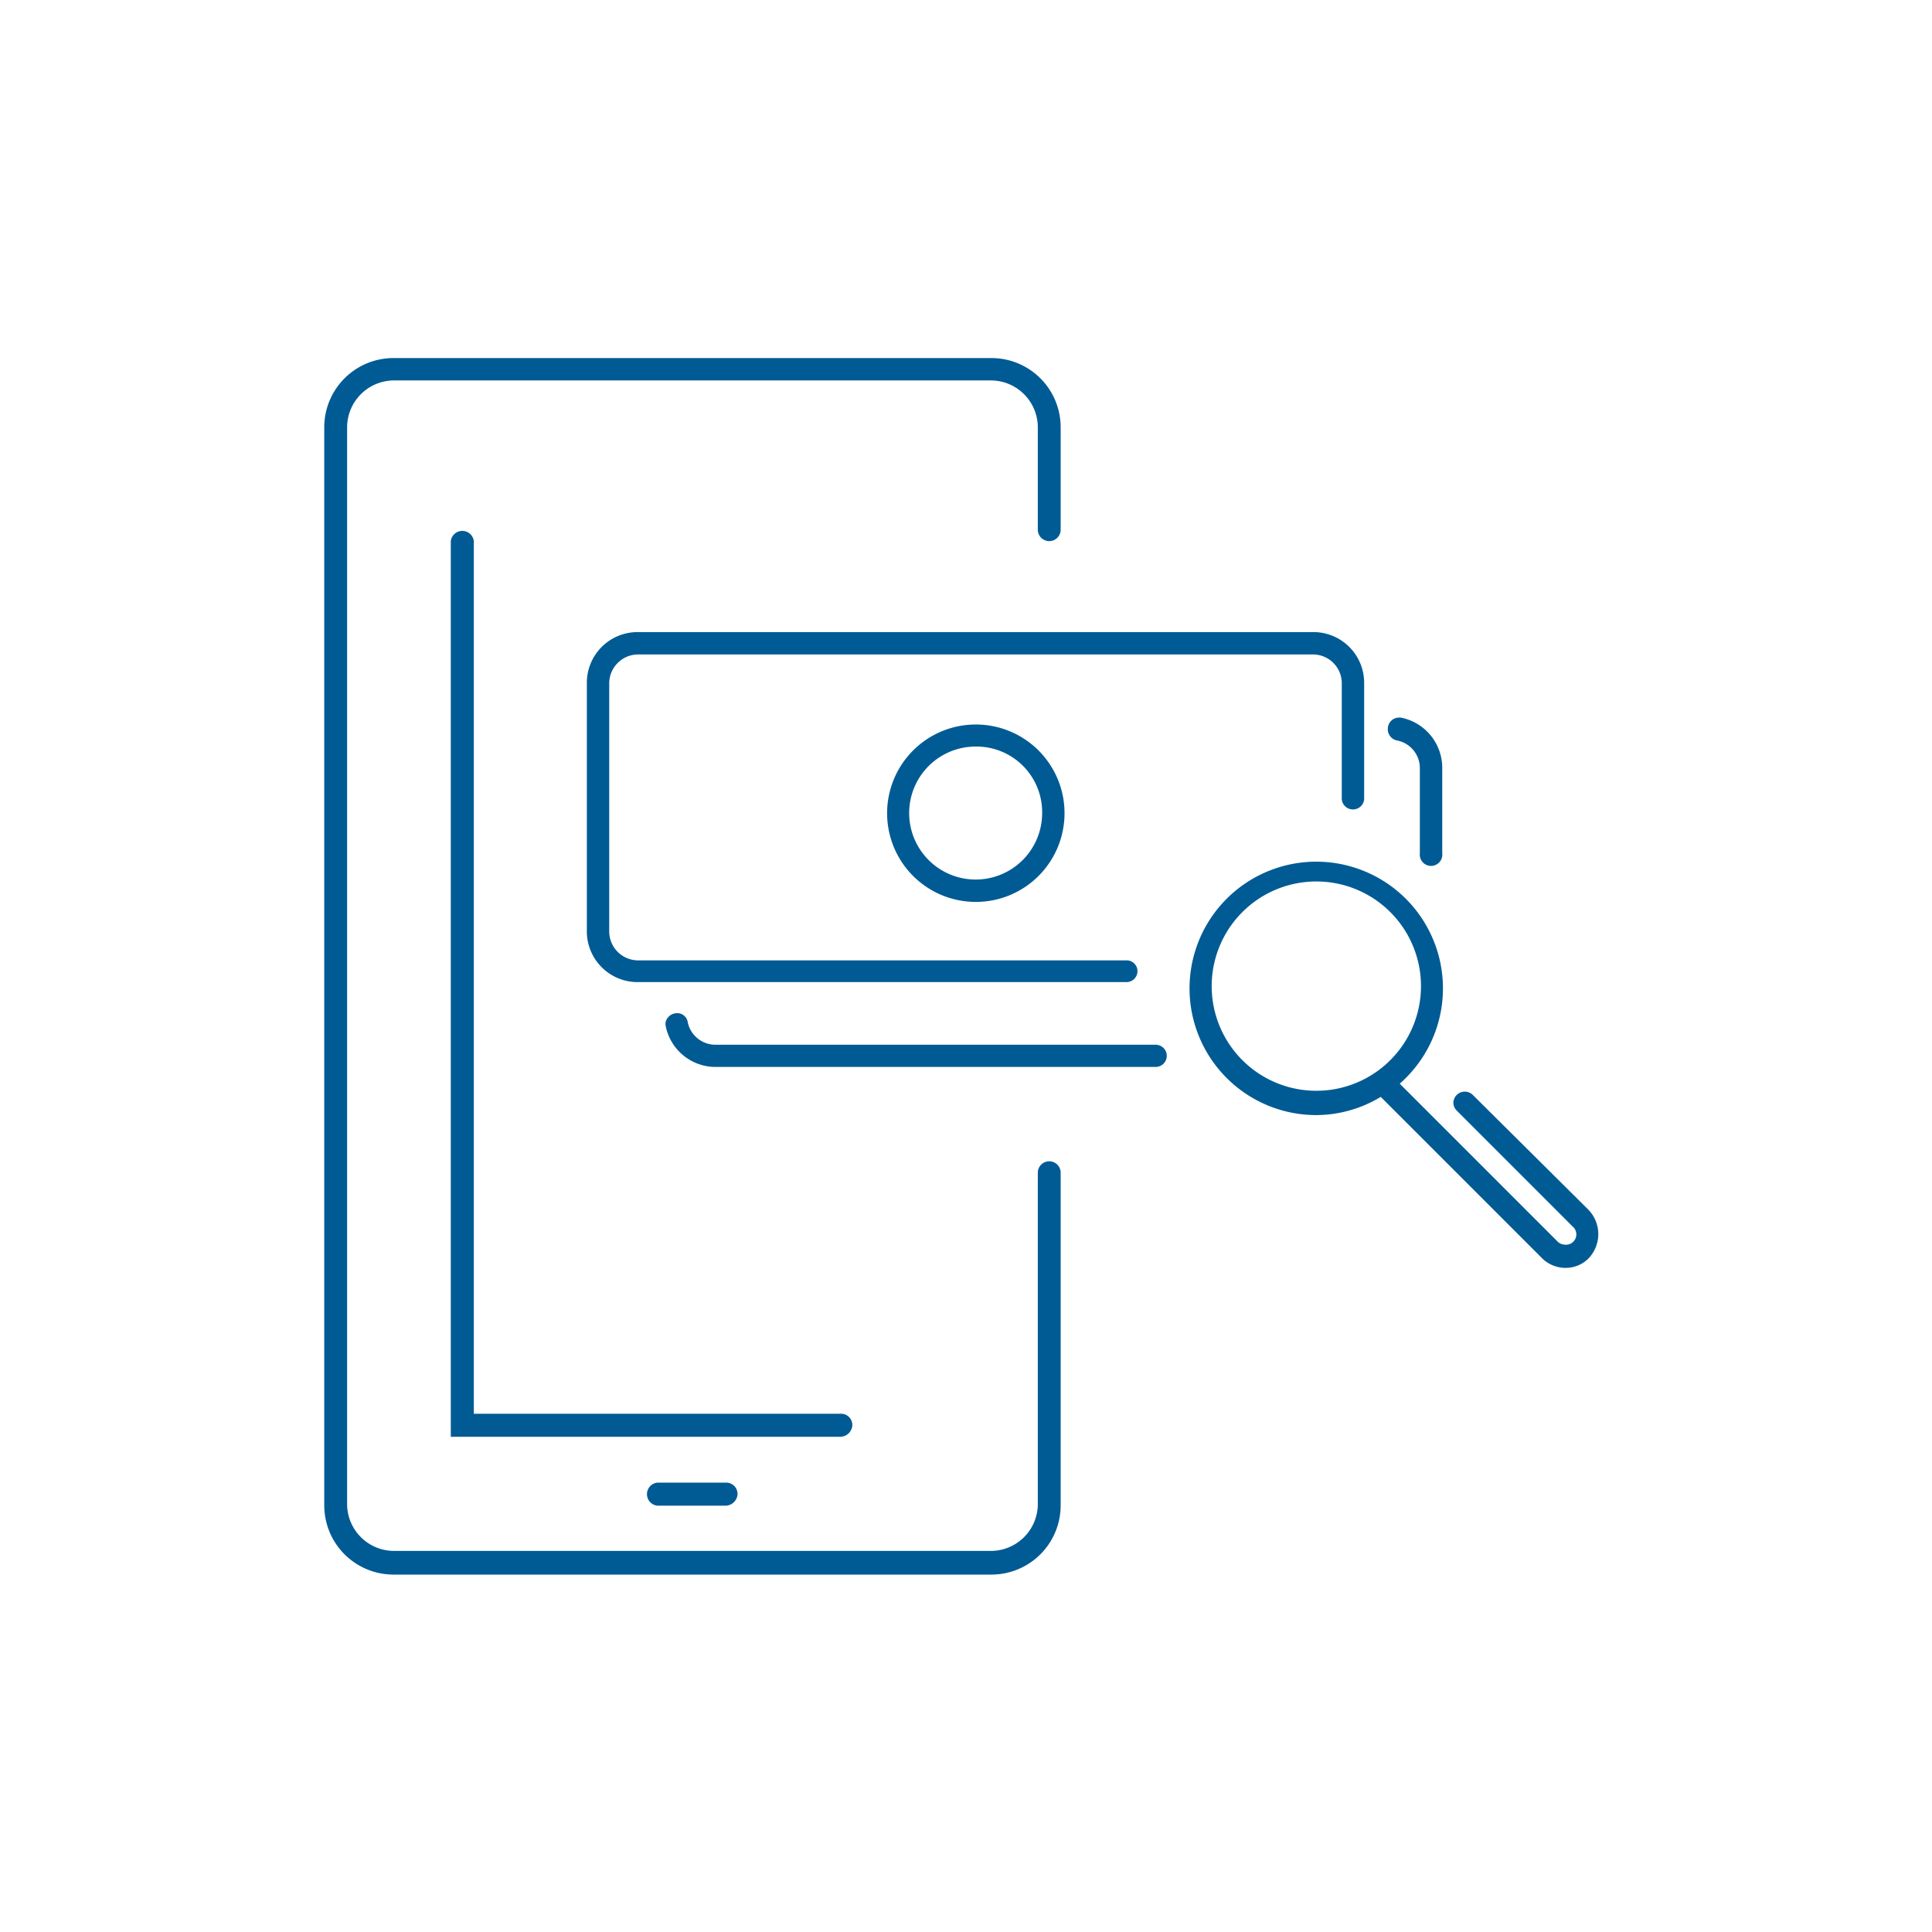
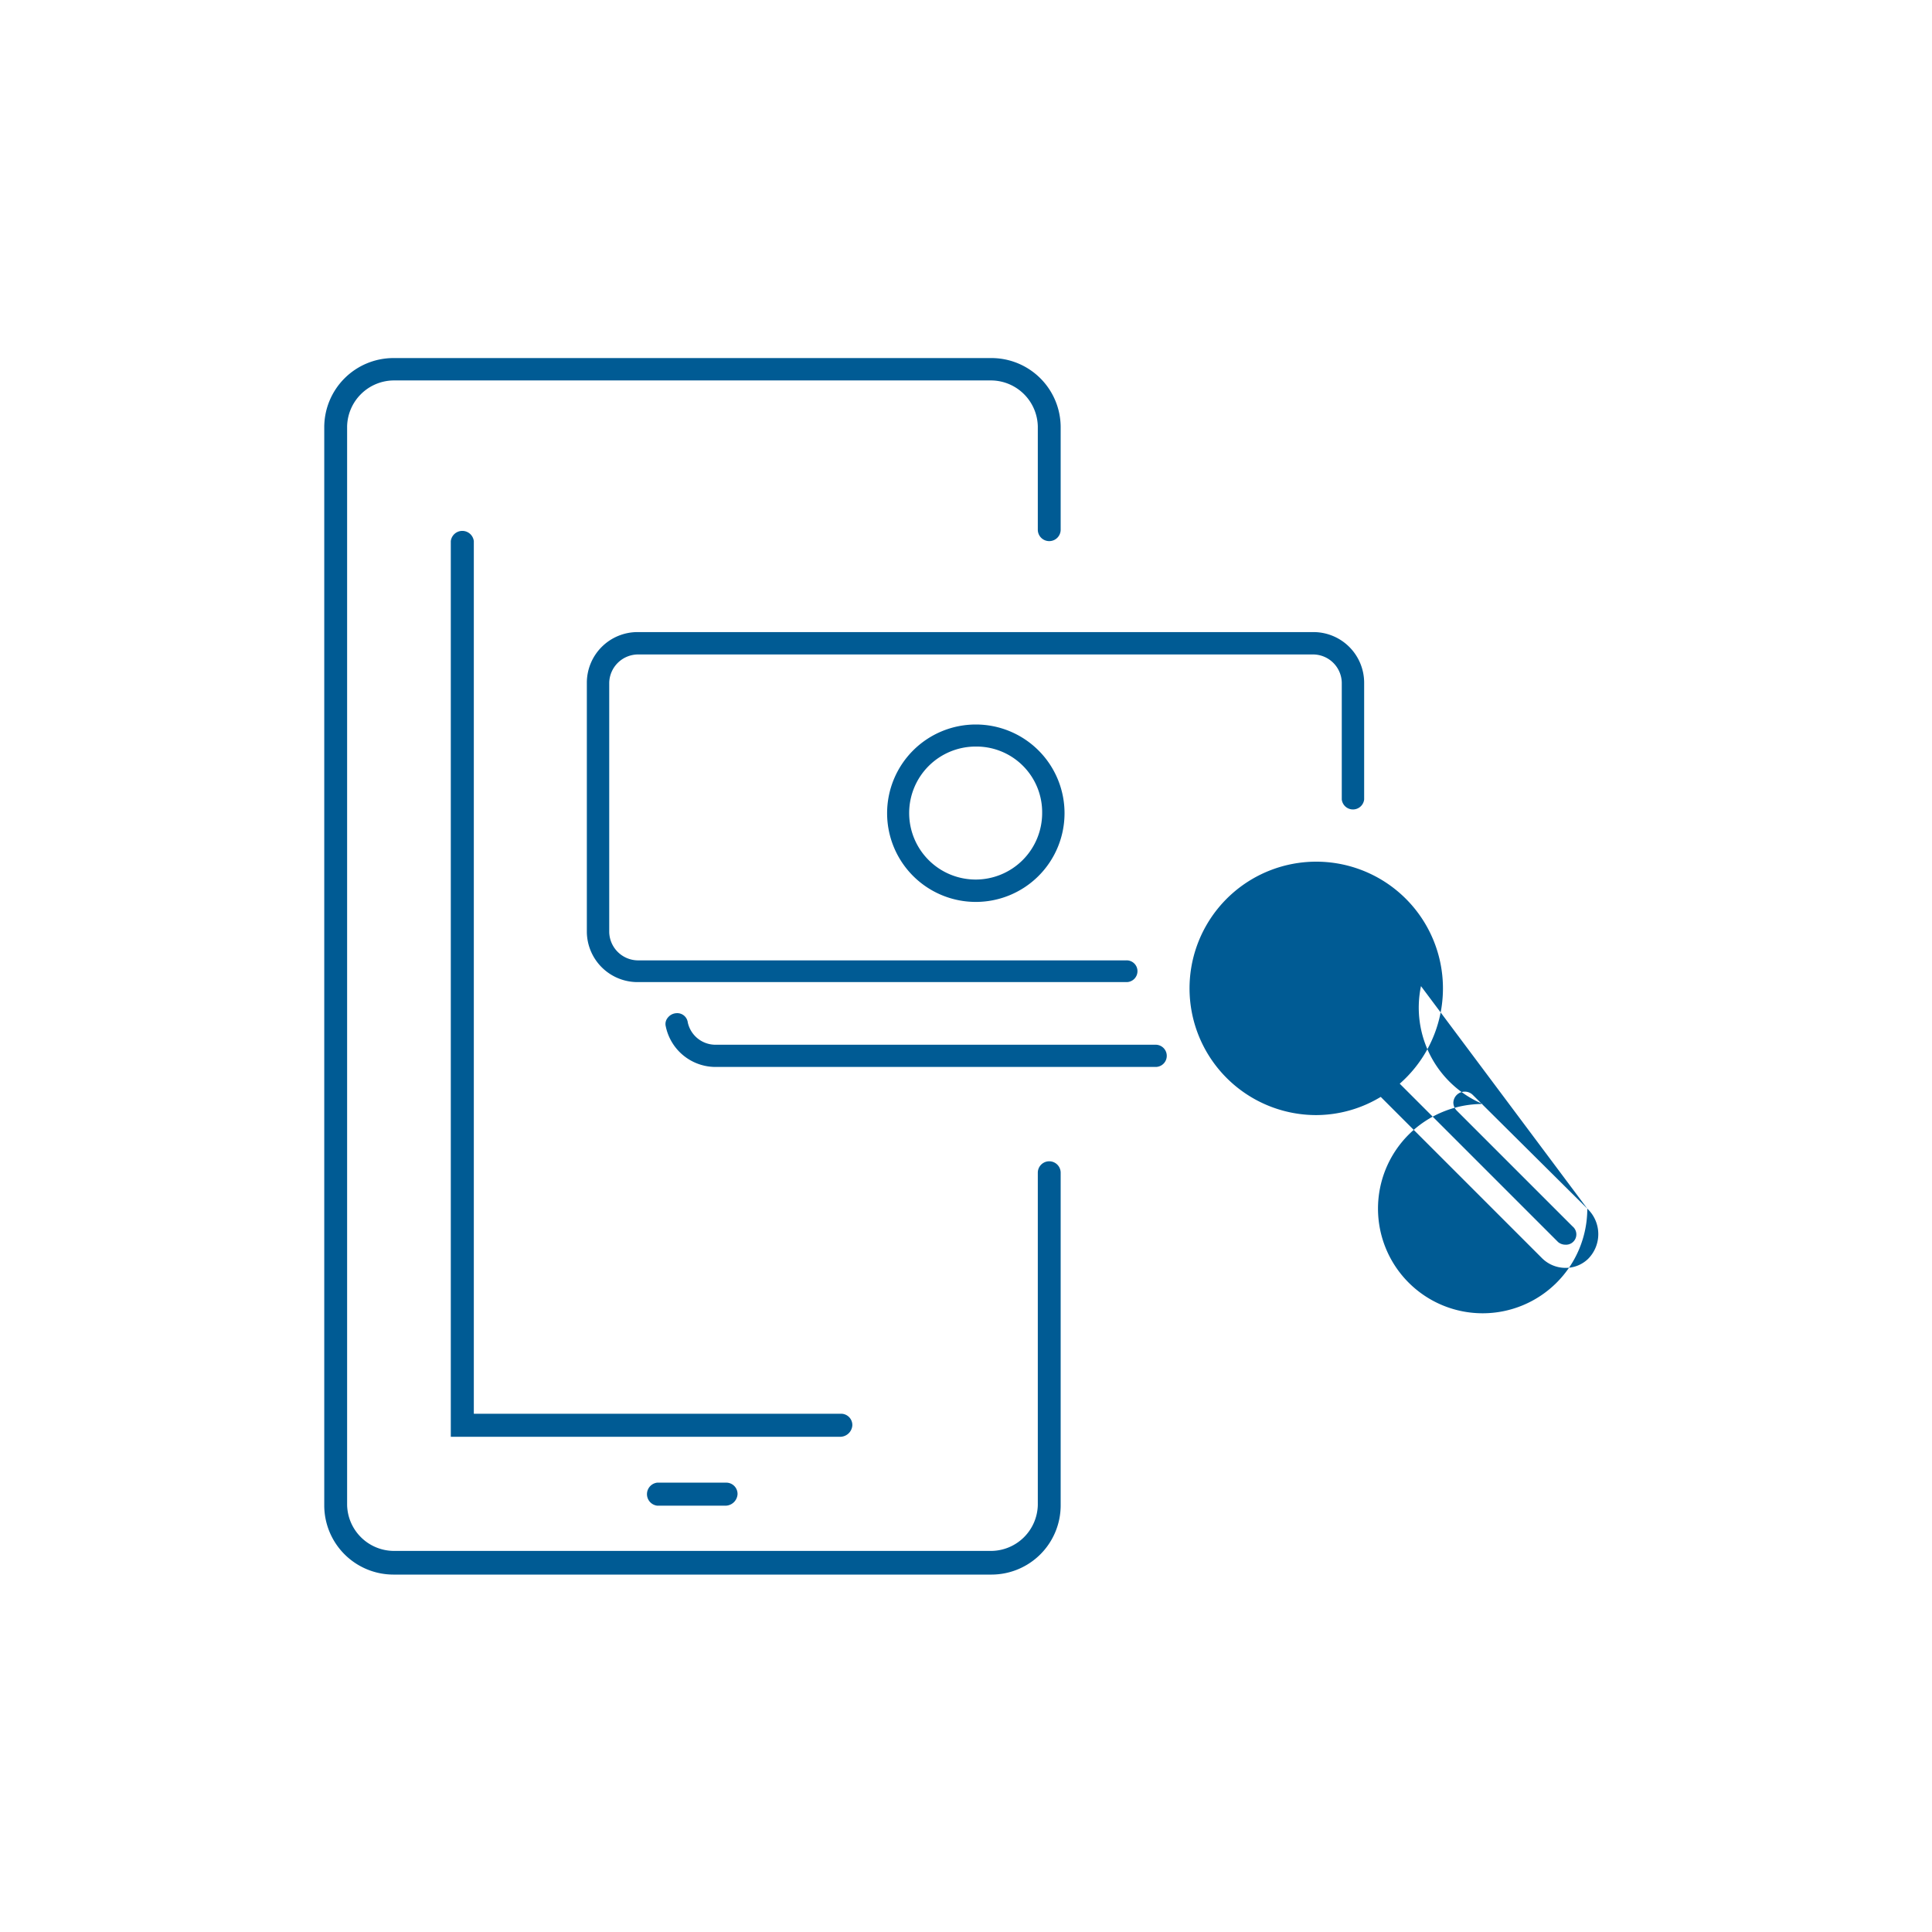
<svg xmlns="http://www.w3.org/2000/svg" viewBox="0 0 120 120">
  <title>icon-mobile_check-dark</title>
  <g id="Layer_5" data-name="Layer 5">
    <g id="_2" data-name="2">
      <path d="M52.23,89.24H28V33.61a.72.72,0,0,1,1.43,0v54.2H52.23a.7.7,0,0,1,.71.72A.76.76,0,0,1,52.23,89.24Z" fill="#005b94" />
      <path d="M45.1,93.52H40.82a.72.72,0,0,1,0-1.43H45.1a.7.7,0,0,1,.71.72A.76.76,0,0,1,45.1,93.52Z" fill="#005b94" />
      <path d="M61.6,97.8H24.42a4.3,4.3,0,0,1-4.28-4.28v-67a4.3,4.3,0,0,1,4.28-4.28H61.6a4.3,4.3,0,0,1,4.28,4.28V32.9a.71.71,0,0,1-1.42,0V26.48a2.92,2.92,0,0,0-2.86-2.85H24.42a2.92,2.92,0,0,0-2.86,2.85v67a2.92,2.92,0,0,0,2.86,2.85H61.6a2.92,2.92,0,0,0,2.86-2.85V72.84a.71.71,0,1,1,1.42,0V93.52A4.3,4.3,0,0,1,61.6,97.8Z" fill="#005b94" />
    </g>
    <path d="M55.1,50.5A5.51,5.51,0,1,0,60.61,45,5.51,5.51,0,0,0,55.1,50.5Zm9.63,0a4.13,4.13,0,1,1-4.12-4.13A4.08,4.08,0,0,1,64.73,50.5Z" fill="#005b94" />
-     <path d="M98.59,75.07,91.47,68a.71.71,0,0,0-1.2.49.72.72,0,0,0,.22.5l7.19,7.19a.64.64,0,0,1-.45,1.13.71.71,0,0,1-.45-.16l-9.84-9.84a7.87,7.87,0,1,0-5.18,1.95,7.78,7.78,0,0,0,4-1.13l10,10a2.07,2.07,0,0,0,1.47.62,2,2,0,0,0,1.4-.55A2.18,2.18,0,0,0,98.59,75.07ZM88.26,61.25a6.5,6.5,0,1,1-6.5-6.5A6.5,6.5,0,0,1,88.26,61.25Z" fill="#005b94" />
+     <path d="M98.59,75.07,91.47,68a.71.71,0,0,0-1.2.49.72.72,0,0,0,.22.5l7.19,7.19a.64.64,0,0,1-.45,1.13.71.71,0,0,1-.45-.16l-9.84-9.84a7.87,7.87,0,1,0-5.18,1.95,7.78,7.78,0,0,0,4-1.13l10,10a2.07,2.07,0,0,0,1.47.62,2,2,0,0,0,1.4-.55A2.18,2.18,0,0,0,98.59,75.07Za6.5,6.5,0,1,1-6.5-6.5A6.5,6.5,0,0,1,88.26,61.25Z" fill="#005b94" />
    <path d="M70.65,60.34a.67.67,0,0,0-.69-.69H39.59a1.8,1.8,0,0,1-1.75-1.75V42.4a1.8,1.8,0,0,1,1.75-1.75h42a1.79,1.79,0,0,1,1.75,1.75v7.26a.7.7,0,0,0,1.39,0V42.4a3.15,3.15,0,0,0-3.14-3.14h-42a3.15,3.15,0,0,0-3.14,3.14V57.9A3.15,3.15,0,0,0,39.59,61H70A.68.68,0,0,0,70.65,60.34Z" fill="#005b94" />
-     <path d="M86.81,46a1.75,1.75,0,0,1,1.38,1.69V53a.7.7,0,1,0,1.39,0V47.64A3.18,3.18,0,0,0,87,44.57h-.13a.7.7,0,0,0-.67.7A.71.71,0,0,0,86.81,46Z" fill="#005b94" />
    <path d="M71.78,64.89H44.41a1.76,1.76,0,0,1-1.69-1.38.66.66,0,0,0-.69-.58.73.73,0,0,0-.56.29.6.6,0,0,0-.12.52,3.16,3.16,0,0,0,3.06,2.53H71.78a.69.69,0,0,0,0-1.38Z" fill="#005b94" />
  </g>
</svg>